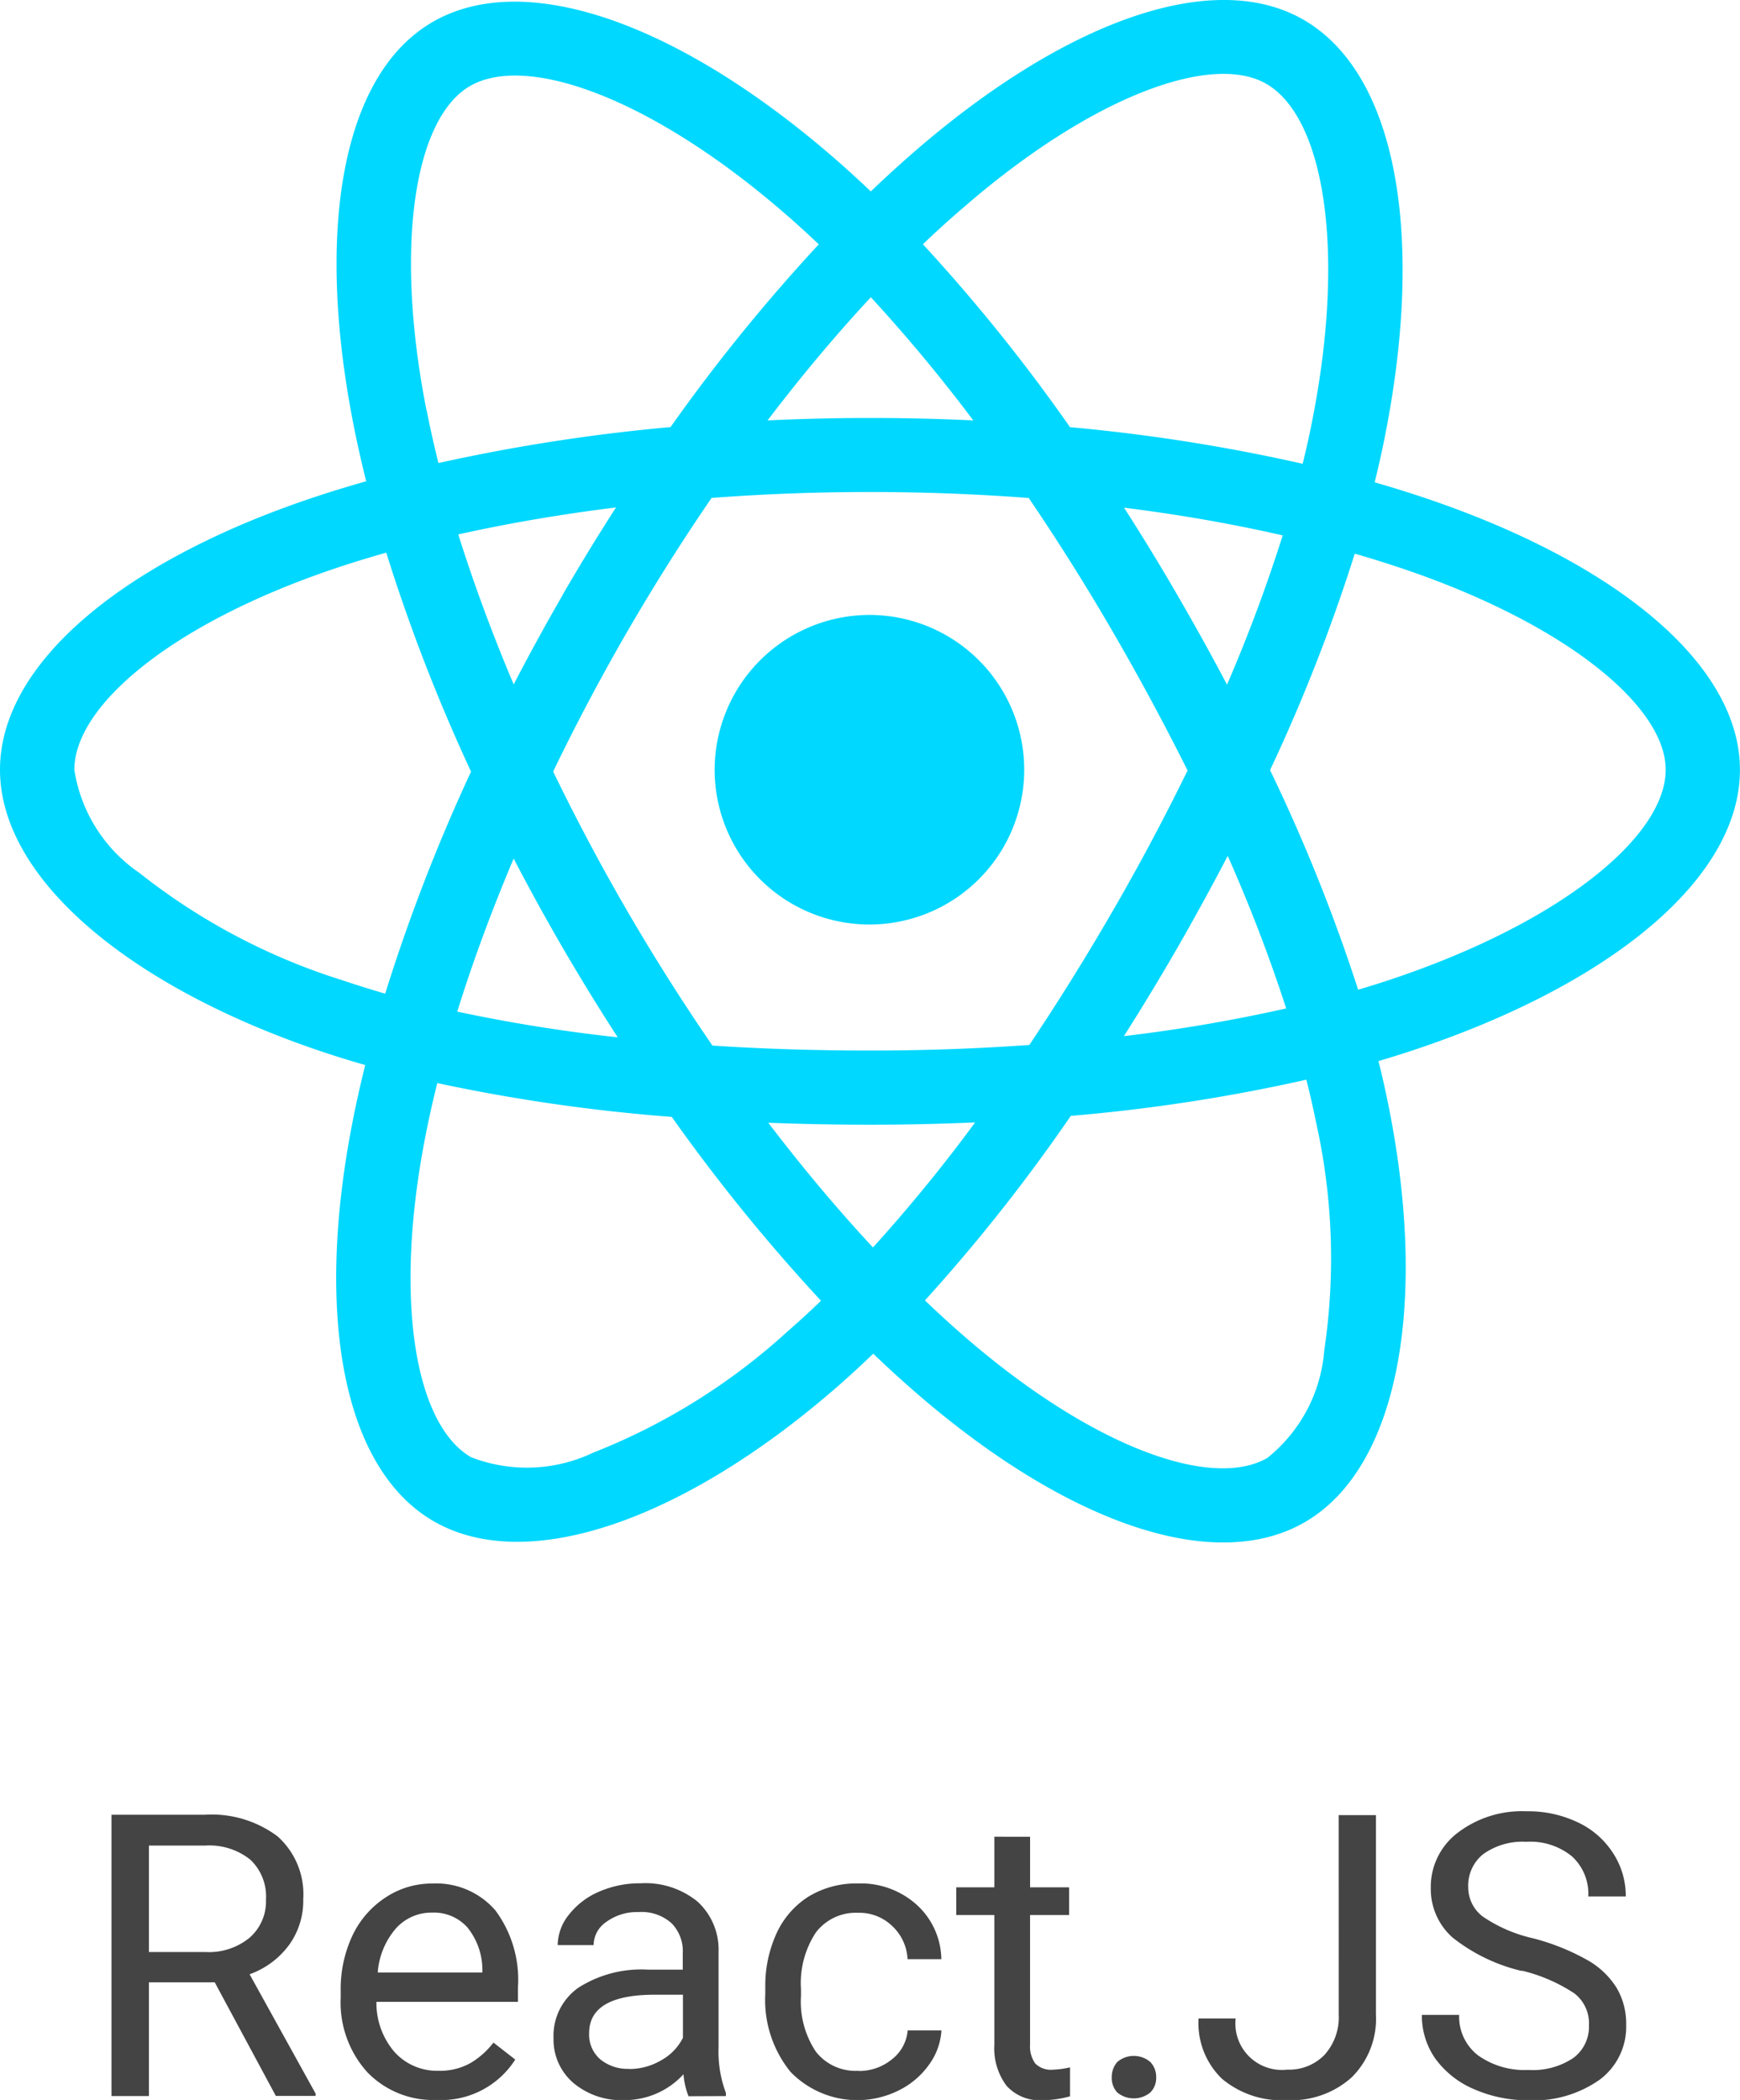
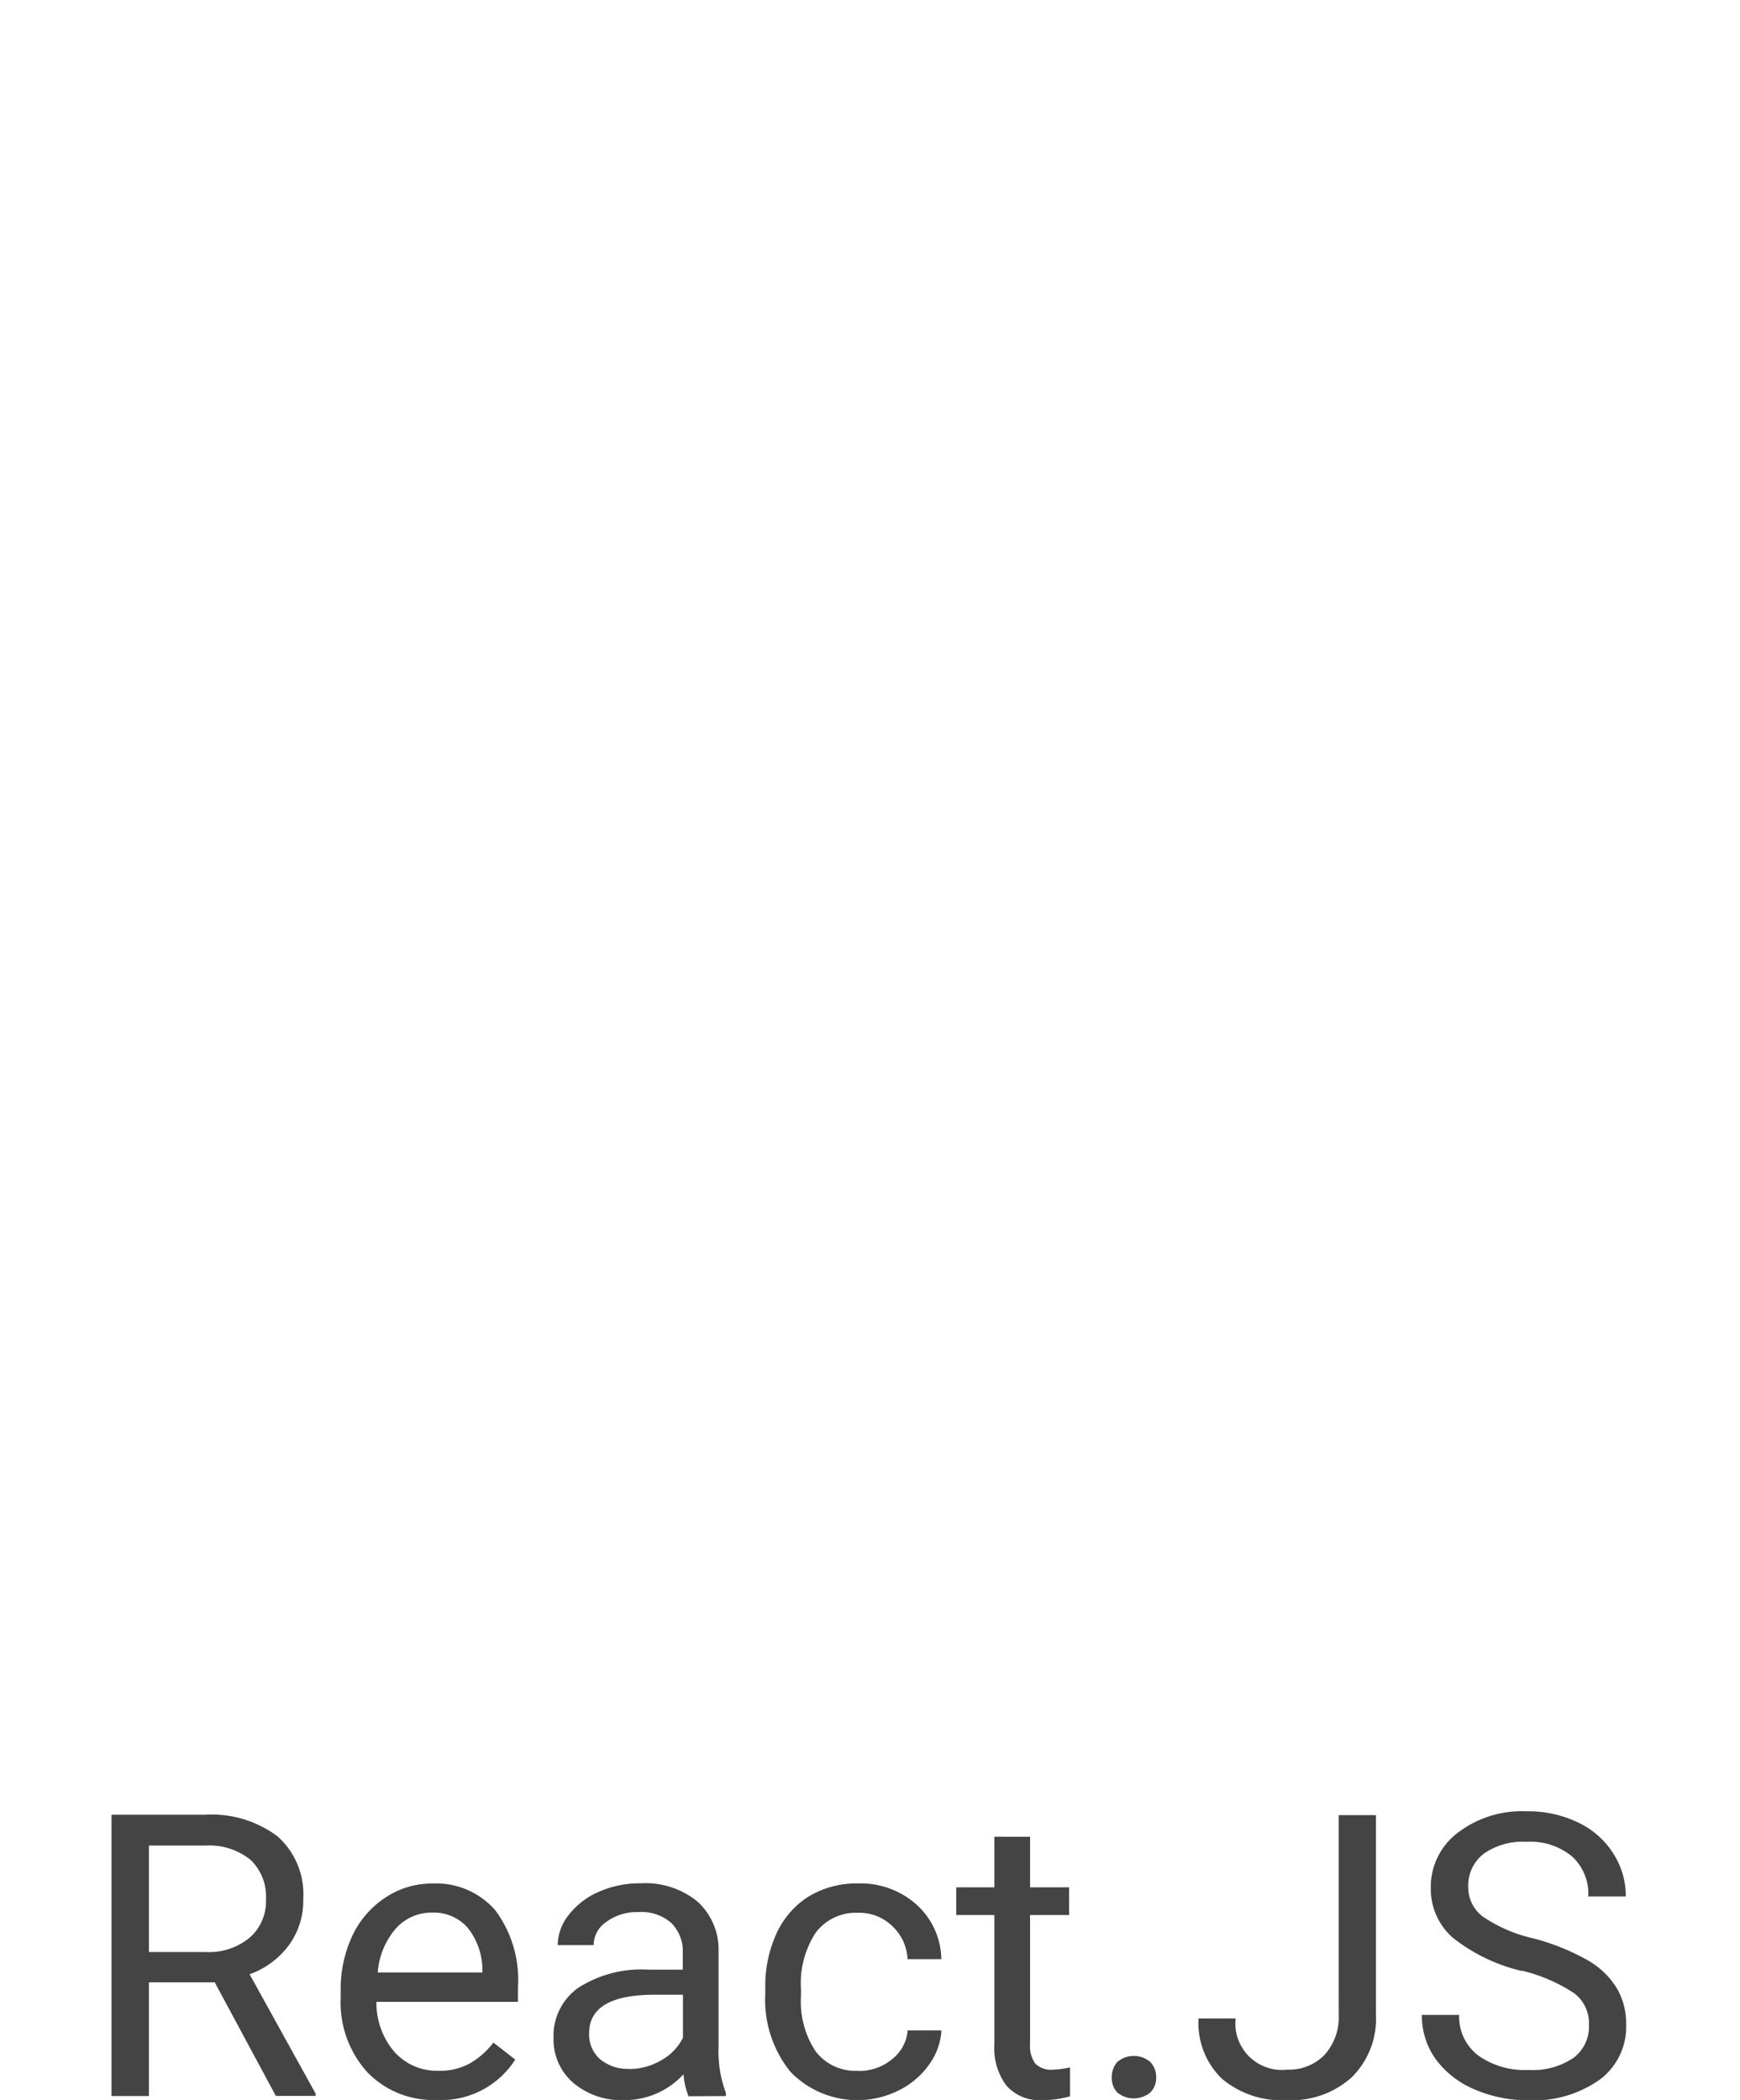
<svg xmlns="http://www.w3.org/2000/svg" width="50.229" height="60.615" viewBox="0 0 50.229 60.615">
-   <path d="M41.3,14.43q-.8-.274-1.617-.508c.091-.371.175-.738.25-1.1C41.155,6.9,40.355,2.136,37.622.566,35-.939,30.717.631,26.389,4.383q-.64.556-1.251,1.143-.409-.39-.832-.766C19.77.748,15.223-.943,12.493.632,9.875,2.142,9.1,6.624,10.2,12.234q.164.833.371,1.658c-.644.182-1.265.376-1.859.582C3.4,16.321,0,19.216,0,22.219c0,3.1,3.646,6.212,9.185,8.1q.674.228,1.358.423-.222.888-.394,1.786c-1.05,5.512-.23,9.889,2.381,11.389,2.7,1.549,7.223-.043,11.63-3.881q.536-.468,1.048-.962.661.636,1.358,1.234c4.269,3.66,8.485,5.137,11.094,3.633,2.694-1.554,3.57-6.256,2.433-11.976q-.134-.672-.3-1.337.477-.141.934-.291c5.758-1.9,9.5-4.973,9.5-8.116C50.229,19.205,46.723,16.291,41.3,14.43ZM40.05,28.305q-.412.136-.844.263a50.036,50.036,0,0,0-2.543-6.339,50.015,50.015,0,0,0,2.445-6.247q.771.222,1.493.469c4.648,1.594,7.483,3.951,7.483,5.767C48.084,24.153,45.022,26.664,40.05,28.305Zm-2.063,4.072a18.033,18.033,0,0,1,.241,6.6,4.412,4.412,0,0,1-1.645,3.107c-1.583.913-4.968-.274-8.619-3.4q-.647-.556-1.263-1.148a50.222,50.222,0,0,0,4.21-5.326,50.268,50.268,0,0,0,6.8-1.045Q37.868,31.785,37.987,32.378ZM17.124,41.931a4.451,4.451,0,0,1-3.523.132c-1.584-.91-2.243-4.425-1.345-9.139q.16-.835.367-1.661a50.631,50.631,0,0,0,6.769.976A52.084,52.084,0,0,0,23.7,37.546q-.467.451-.957.878A18.188,18.188,0,0,1,17.124,41.931ZM9.879,28.294a18.2,18.2,0,0,1-5.858-3.1,4.414,4.414,0,0,1-1.875-2.974c0-1.822,2.727-4.146,7.275-5.726.552-.192,1.13-.372,1.729-.542a51.15,51.15,0,0,0,2.448,6.32,51.959,51.959,0,0,0-2.479,6.41Q10.494,28.5,9.879,28.294Zm2.429-16.47c-.944-4.806-.317-8.431,1.261-9.341,1.68-.969,5.4.413,9.313,3.877q.383.34.754.693a51.268,51.268,0,0,0-4.279,5.275,52.594,52.594,0,0,0-6.7,1.038q-.192-.766-.345-1.542Zm21.667,5.33q-.736-1.268-1.527-2.5c1.6.2,3.138.47,4.58.8a45.53,45.53,0,0,1-1.607,4.309Q34.723,18.441,33.974,17.153ZM25.139,8.58a45.736,45.736,0,0,1,2.956,3.555q-2.967-.14-5.937,0C23.134,10.851,24.134,9.66,25.139,8.58Zm-8.892,8.588q-.739,1.277-1.418,2.588c-.625-1.476-1.159-2.928-1.6-4.33,1.433-.319,2.961-.581,4.554-.779q-.8,1.242-1.54,2.521Zm1.586,12.774A45.815,45.815,0,0,1,13.2,29.2c.443-1.427.99-2.91,1.628-4.418q.681,1.311,1.424,2.589Q17.018,28.686,17.832,29.942ZM25.2,36.008c-1.017-1.093-2.031-2.3-3.022-3.6q1.443.056,2.939.057,1.536,0,3.032-.067A45.512,45.512,0,0,1,25.2,36.008Zm10.242-11.3a45.265,45.265,0,0,1,1.687,4.4,45.64,45.64,0,0,1-4.685.8q.8-1.258,1.542-2.546Q34.741,26.048,35.44,24.706ZM32.124,26.29q-1.141,1.975-2.41,3.873-2.3.162-4.6.161c-1.563,0-3.084-.048-4.548-.143q-1.3-1.893-2.455-3.879h0q-1.148-1.975-2.143-4.032.992-2.056,2.137-4.034h0q1.144-1.977,2.436-3.863c1.494-.113,3.026-.171,4.574-.171h0c1.555,0,3.089.059,4.582.173q1.278,1.882,2.42,3.85t2.165,4.015Q33.276,24.3,32.124,26.29ZM36.551,2.418c1.682.966,2.336,4.863,1.279,9.974q-.1.489-.226.995a51.561,51.561,0,0,0-6.716-1.057,50.217,50.217,0,0,0-4.246-5.279Q27.206,6.509,27.8,6C31.506,2.781,34.972,1.511,36.551,2.418ZM25.115,17.75a4.468,4.468,0,1,1-4.485,4.468A4.477,4.477,0,0,1,25.115,17.75Z" transform="translate(0 0)" fill="#00d8ff" />
  <path d="M5.8,50.737H3.9V54.02H2.82V45.9H5.507a3.168,3.168,0,0,1,2.107.624,2.242,2.242,0,0,1,.741,1.817,2.175,2.175,0,0,1-.412,1.321,2.427,2.427,0,0,1-1.137.842l1.906,3.445v.067H7.564ZM3.9,49.862H5.54a1.846,1.846,0,0,0,1.265-.412,1.39,1.39,0,0,0,.474-1.1,1.462,1.462,0,0,0-.452-1.154,1.891,1.891,0,0,0-1.293-.407H3.9Zm8.305,4.27a2.64,2.64,0,0,1-2-.8,3,3,0,0,1-.769-2.157v-.19a3.626,3.626,0,0,1,.34-1.6,2.677,2.677,0,0,1,.959-1.1,2.412,2.412,0,0,1,1.338-.4,2.259,2.259,0,0,1,1.828.775,3.354,3.354,0,0,1,.652,2.218V51.3H10.468a2.162,2.162,0,0,0,.518,1.444,1.651,1.651,0,0,0,1.271.546,1.8,1.8,0,0,0,.925-.223,2.325,2.325,0,0,0,.663-.591l.63.49A2.533,2.533,0,0,1,12.2,54.132Zm-.128-5.407a1.372,1.372,0,0,0-1.048.457,2.194,2.194,0,0,0-.524,1.271h3.021v-.078A1.951,1.951,0,0,0,13.1,49.16,1.291,1.291,0,0,0,12.073,48.725Zm7.4,5.3a2.167,2.167,0,0,1-.145-.635,2.3,2.3,0,0,1-1.717.747,2.147,2.147,0,0,1-1.466-.5,1.644,1.644,0,0,1-.569-1.282,1.7,1.7,0,0,1,.713-1.46,3.376,3.376,0,0,1,2.018-.524h1V49.89a1.149,1.149,0,0,0-.323-.858,1.293,1.293,0,0,0-.953-.323,1.5,1.5,0,0,0-.925.279.821.821,0,0,0-.373.674H15.7a1.42,1.42,0,0,1,.318-.87,2.2,2.2,0,0,1,.87-.669,2.946,2.946,0,0,1,1.21-.245,2.376,2.376,0,0,1,1.633.524,1.871,1.871,0,0,1,.613,1.433V52.61a3.394,3.394,0,0,0,.212,1.321v.089Zm-1.711-.786a1.812,1.812,0,0,0,.92-.251,1.518,1.518,0,0,0,.63-.652V51.094h-.808q-1.9,0-1.9,1.109a.939.939,0,0,0,.323.758A1.243,1.243,0,0,0,17.764,53.234Zm6.616.056a1.486,1.486,0,0,0,.964-.334,1.177,1.177,0,0,0,.457-.836h.975a1.869,1.869,0,0,1-.357.987,2.343,2.343,0,0,1-.881.747,2.683,2.683,0,0,1-3.122-.541,3.294,3.294,0,0,1-.725-2.252v-.173a3.631,3.631,0,0,1,.323-1.566,2.468,2.468,0,0,1,.925-1.065,2.65,2.65,0,0,1,1.432-.379,2.409,2.409,0,0,1,1.683.608,2.167,2.167,0,0,1,.719,1.577H25.8a1.4,1.4,0,0,0-.446-.959,1.363,1.363,0,0,0-.981-.379,1.448,1.448,0,0,0-1.221.569,2.657,2.657,0,0,0-.429,1.633v.2a2.6,2.6,0,0,0,.429,1.605A1.45,1.45,0,0,0,24.381,53.29Zm4.955-6.761v1.46h1.126v.8H29.336v3.74a.847.847,0,0,0,.15.546.639.639,0,0,0,.513.178,2.5,2.5,0,0,0,.491-.067v.836a2.99,2.99,0,0,1-.792.112,1.284,1.284,0,0,1-1.042-.418,1.8,1.8,0,0,1-.351-1.187v-3.74h-1.1v-.8h1.1v-1.46Zm2.358,6.951a.653.653,0,0,1,.156-.446.733.733,0,0,1,.959,0,.627.627,0,0,1,.167.446.593.593,0,0,1-.167.429.751.751,0,0,1-.959,0A.617.617,0,0,1,31.694,53.48Zm6.55-7.575H39.32v5.747a2.375,2.375,0,0,1-.7,1.823,2.6,2.6,0,0,1-1.862.658,2.684,2.684,0,0,1-1.884-.619A2.234,2.234,0,0,1,34.2,51.78h1.07a1.342,1.342,0,0,0,1.488,1.477,1.426,1.426,0,0,0,1.07-.418,1.613,1.613,0,0,0,.418-1.17Zm5.29,4.5a5.086,5.086,0,0,1-2.007-.97,1.871,1.871,0,0,1-.624-1.427,1.958,1.958,0,0,1,.764-1.583,3.049,3.049,0,0,1,2-.63,3.307,3.307,0,0,1,1.488.323,2.43,2.43,0,0,1,1.015.892,2.268,2.268,0,0,1,.362,1.243H45.451a1.468,1.468,0,0,0-.468-1.154,1.9,1.9,0,0,0-1.321-.424,1.953,1.953,0,0,0-1.237.351,1.156,1.156,0,0,0-.44.964,1.055,1.055,0,0,0,.418.842,4.206,4.206,0,0,0,1.432.624,6.487,6.487,0,0,1,1.583.63,2.35,2.35,0,0,1,.847.8,2.026,2.026,0,0,1,.279,1.076,1.9,1.9,0,0,1-.769,1.583,3.291,3.291,0,0,1-2.057.591,3.843,3.843,0,0,1-1.561-.318,2.666,2.666,0,0,1-1.12-.881,2.153,2.153,0,0,1-.39-1.265h1.076a1.408,1.408,0,0,0,.541,1.165,2.311,2.311,0,0,0,1.455.424,2.1,2.1,0,0,0,1.3-.346,1.122,1.122,0,0,0,.451-.942,1.094,1.094,0,0,0-.418-.92A4.763,4.763,0,0,0,43.534,50.4Z" transform="translate(0.399 6.483)" fill="#444" />
</svg>